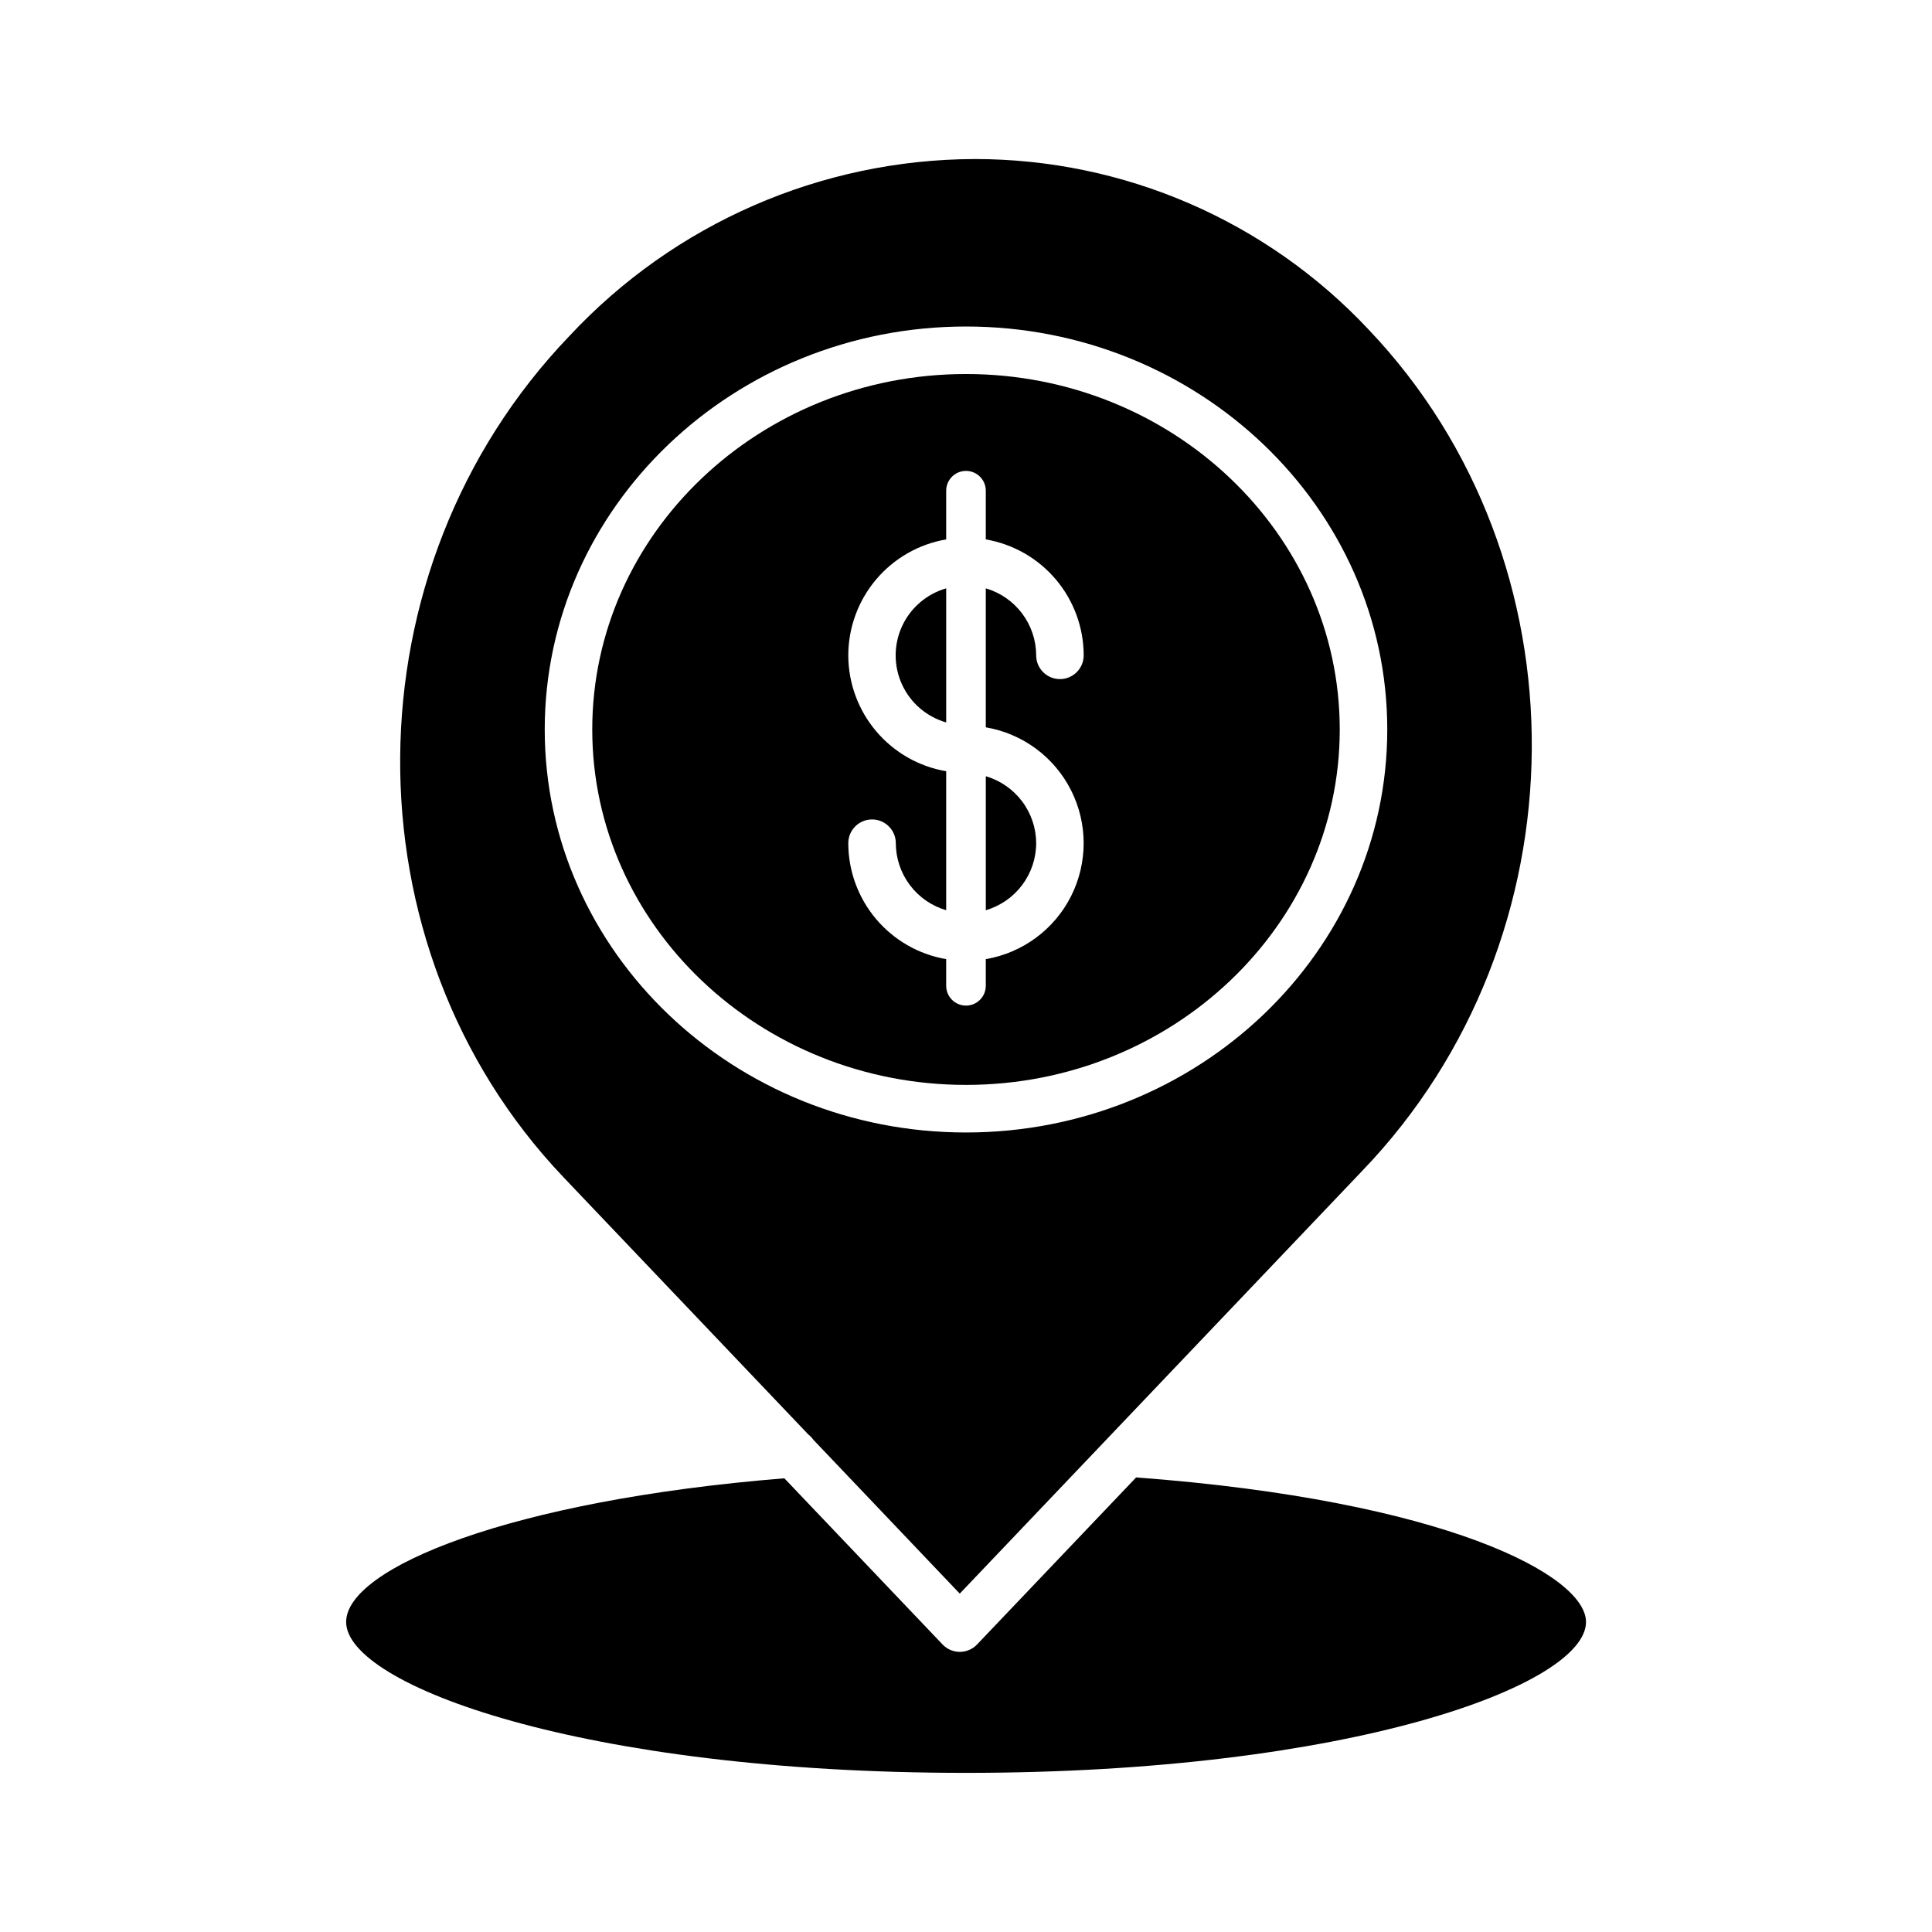
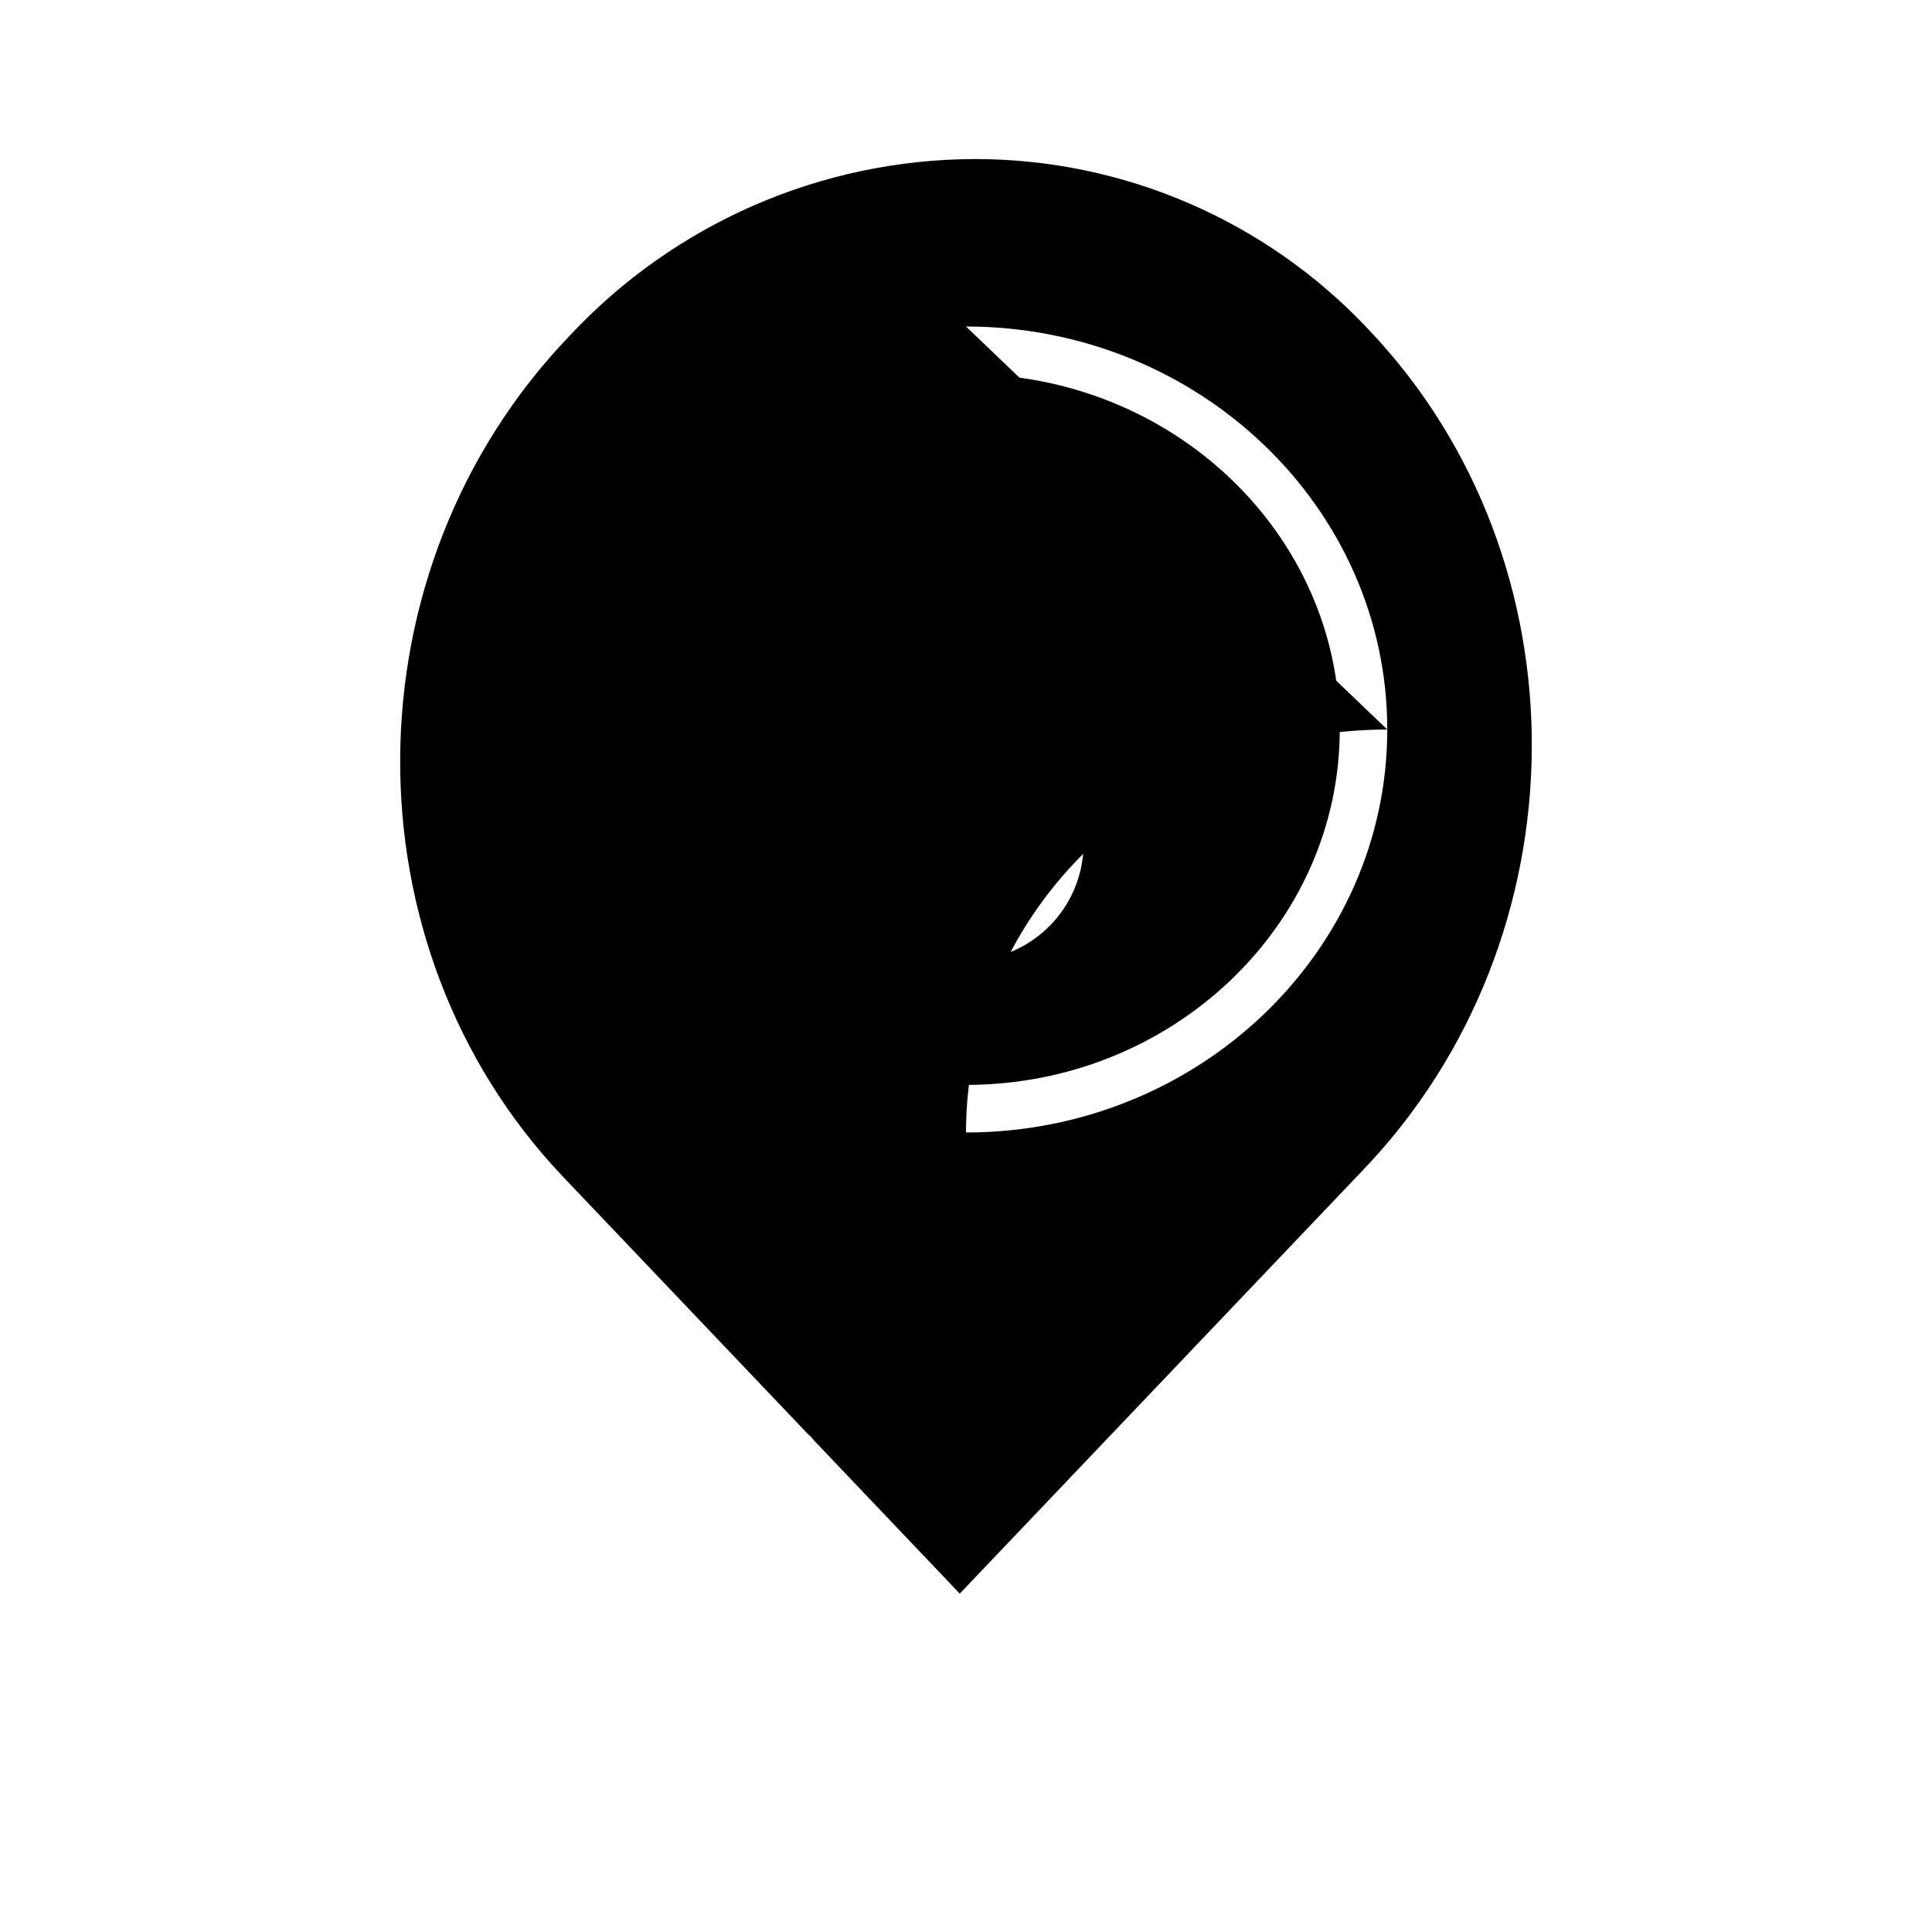
<svg xmlns="http://www.w3.org/2000/svg" fill="#000000" width="800px" height="800px" version="1.1" viewBox="144 144 512 512">
  <g>
-     <path d="m394.75 299.92c-5.18 1.484-9.453 5.156-11.703 10.051-2.25 4.898-2.25 10.531 0 15.43 2.25 4.894 6.523 8.566 11.703 10.051z" />
-     <path d="m418.6 367.46c-0.016-4.004-1.324-7.891-3.731-11.09-2.406-3.199-5.781-5.535-9.621-6.66v35.508c3.844-1.125 7.219-3.461 9.625-6.66 2.406-3.203 3.715-7.094 3.727-11.098z" />
    <path d="m400 431.51c54.617 0 99.047-42.258 99.047-94.195-0.004-51.941-44.434-94.195-99.047-94.195-54.617 0-99.047 42.254-99.047 94.195 0 51.938 44.43 94.195 99.047 94.195zm-31.195-113.84c0.012-7.356 2.621-14.473 7.367-20.094s11.328-9.383 18.578-10.629v-12.902c0-2.898 2.352-5.25 5.25-5.25s5.246 2.352 5.246 5.25v12.906-0.004c7.25 1.246 13.832 5.008 18.578 10.629 4.746 5.621 7.356 12.738 7.367 20.094 0 3.481-2.816 6.297-6.297 6.297-3.477 0-6.297-2.816-6.297-6.297-0.016-4.004-1.32-7.894-3.727-11.094s-5.781-5.535-9.625-6.66v36.832c9.75 1.656 18.137 7.848 22.594 16.676 4.457 8.828 4.457 19.25 0 28.082-4.457 8.828-12.844 15.016-22.594 16.676v7.062c0 2.898-2.348 5.25-5.246 5.25s-5.25-2.352-5.25-5.25v-7.062c-7.25-1.242-13.832-5.008-18.578-10.629-4.746-5.621-7.356-12.738-7.367-20.094 0-3.477 2.82-6.297 6.297-6.297 3.477 0 6.297 2.82 6.297 6.297 0.016 4.004 1.32 7.894 3.727 11.098 2.406 3.199 5.781 5.535 9.625 6.66v-36.828c-7.25-1.242-13.828-5.004-18.578-10.625-4.746-5.621-7.356-12.734-7.367-20.094z" />
-     <path d="m293.27 455.92 64.934 68.223c0.523 0.402 0.984 0.883 1.359 1.426l38.781 40.758 106.72-112.1c59.188-61.637 59.922-161.6 1.66-222.86-27.059-28.871-64.867-45.238-104.43-45.219h-0.027c-40.727 0.117-79.59 17.09-107.36 46.887-59.172 61.656-59.898 161.62-1.637 222.88zm106.73-225.39c61.559 0 111.64 47.91 111.64 106.79 0 58.883-50.082 106.8-111.64 106.8s-111.64-47.91-111.64-106.8c0-58.887 50.078-106.79 111.64-106.79z" />
-     <path d="m235.73 573.84c0 16.699 62.5 39.988 164.29 39.988 101.79 0 164.29-23.289 164.29-39.988 0-12.316-37.078-32.172-119.22-38.309l-42.168 44.281c-1.188 1.246-2.836 1.953-4.559 1.953-1.723 0-3.371-0.707-4.562-1.953l-41.938-44.047c-72.746 5.859-116.13 23.82-116.13 38.074z" />
+     <path d="m293.27 455.92 64.934 68.223c0.523 0.402 0.984 0.883 1.359 1.426l38.781 40.758 106.72-112.1c59.188-61.637 59.922-161.6 1.66-222.86-27.059-28.871-64.867-45.238-104.43-45.219h-0.027c-40.727 0.117-79.59 17.09-107.36 46.887-59.172 61.656-59.898 161.62-1.637 222.88zm106.73-225.39c61.559 0 111.64 47.91 111.64 106.79 0 58.883-50.082 106.8-111.64 106.8c0-58.887 50.078-106.79 111.64-106.79z" />
  </g>
</svg>